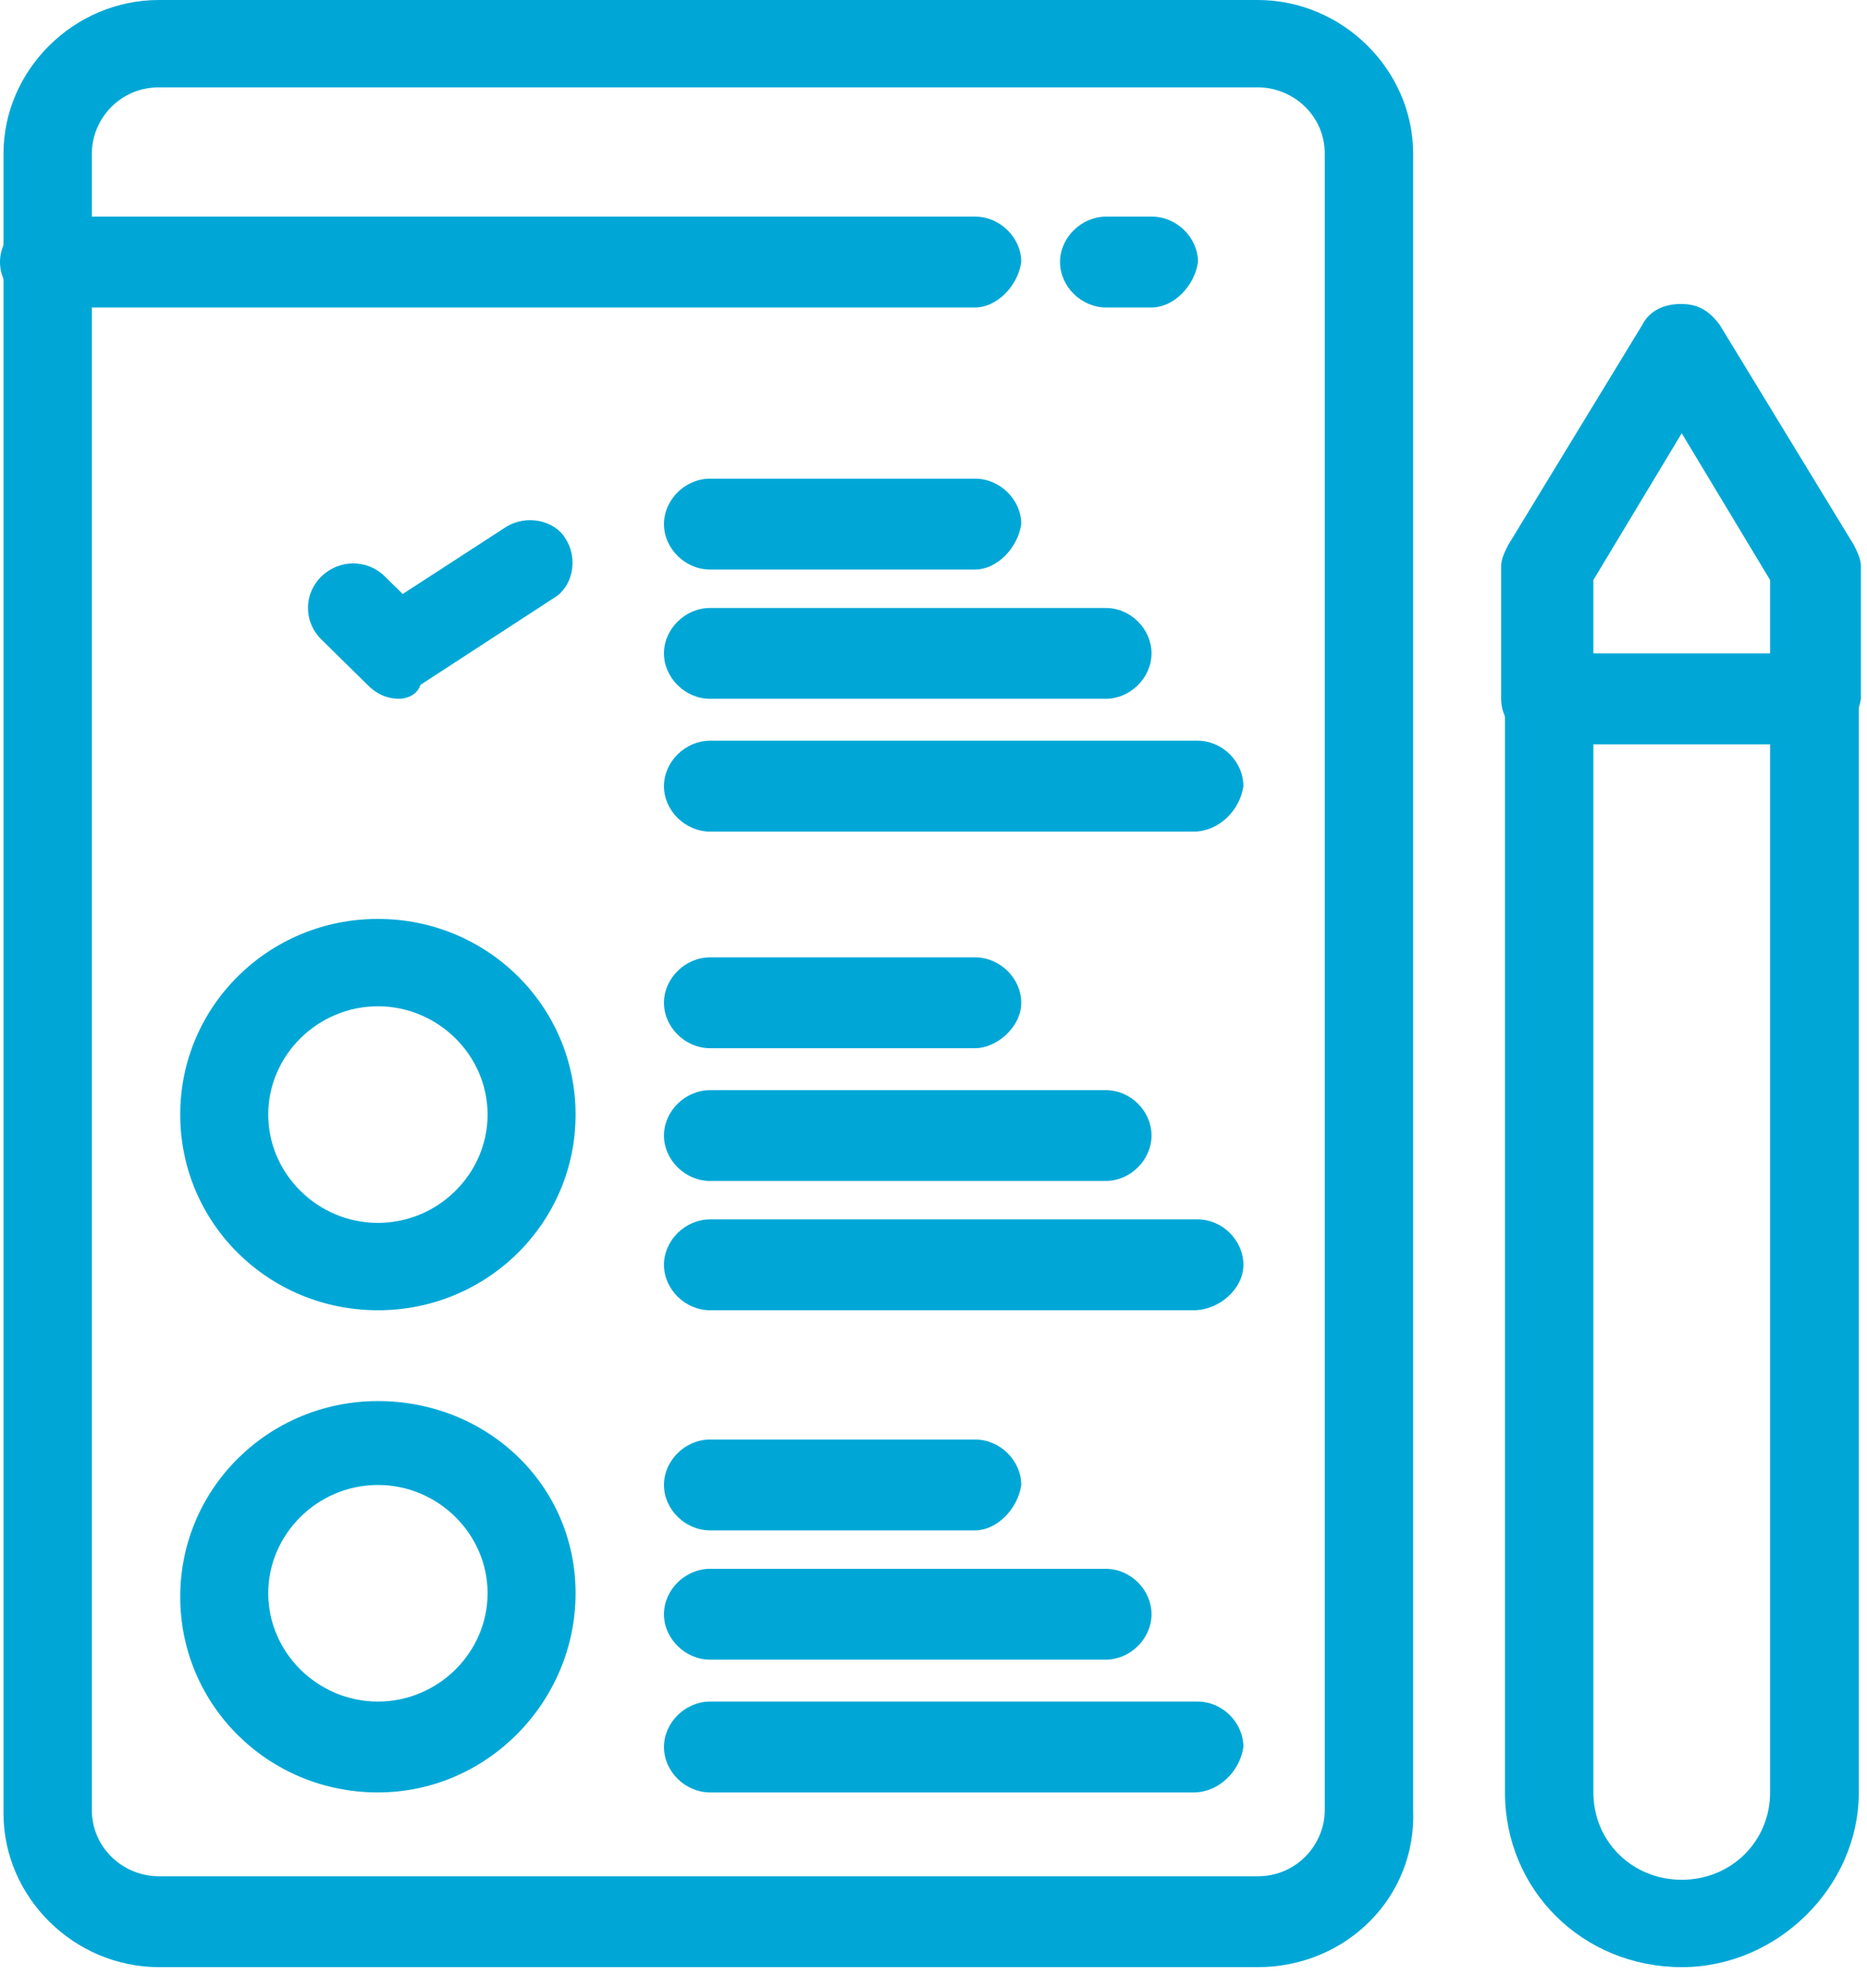
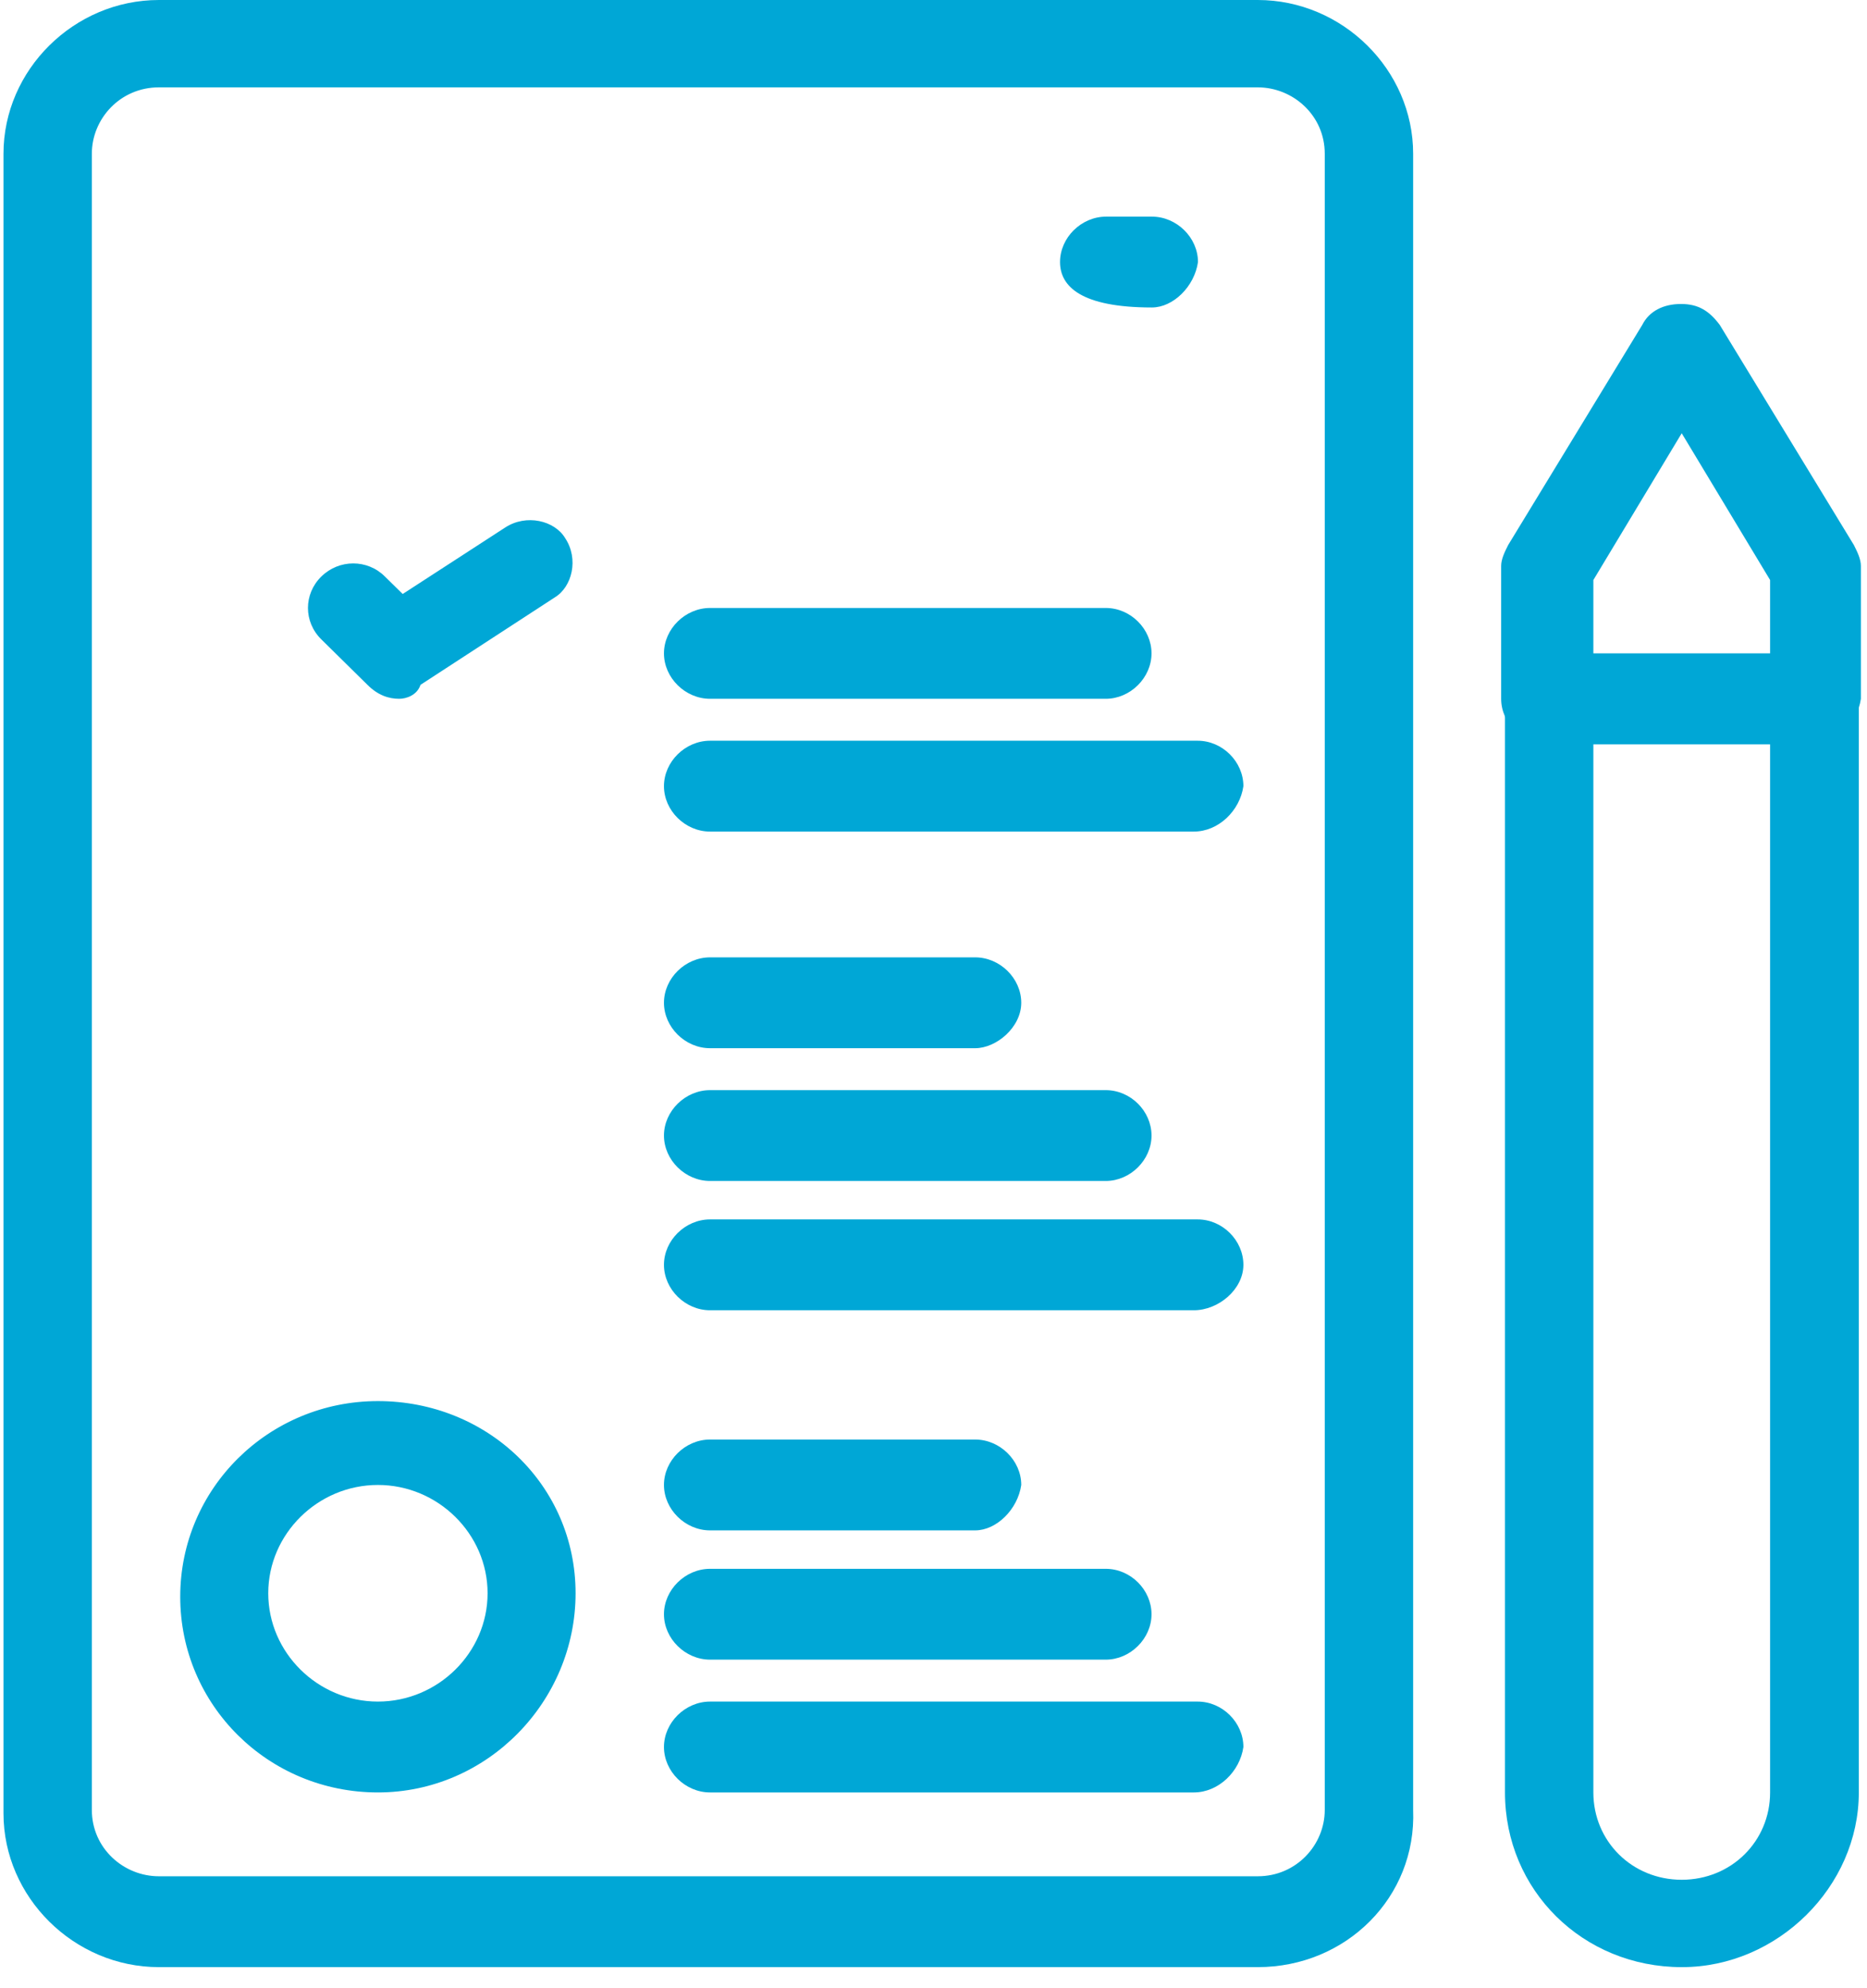
<svg xmlns="http://www.w3.org/2000/svg" width="62" height="66" viewBox="0 0 62 66" fill="none">
  <path d="M41.767 65.3H5.277C2.459 65.3 0.116 62.98 0.116 60.197V5.103C0.116 2.32 2.459 0 5.277 0H41.767C44.585 0 46.928 2.32 46.928 5.103V60.081C47.044 62.98 44.701 65.3 41.767 65.3ZM5.277 2.9C3.99 2.9 3.05 3.944 3.05 5.103V60.081C3.05 61.356 4.106 62.284 5.277 62.284H41.767C43.054 62.284 43.993 61.24 43.993 60.081V5.103C43.993 3.828 42.938 2.9 41.767 2.9H5.277Z" fill="#00A7D6" />
  <path d="M55.847 65.3C52.565 65.3 49.978 62.748 49.978 59.501V23.197C49.978 22.385 50.686 21.689 51.509 21.689H60.197C61.02 21.689 61.728 22.385 61.728 23.197V59.501C61.728 62.632 59.025 65.3 55.859 65.3H55.847ZM52.913 24.705V59.501C52.913 61.124 54.2 62.4 55.847 62.4C57.494 62.4 58.782 61.124 58.782 59.501V24.705H52.913Z" fill="#00A7D6" />
  <path d="M60.185 24.705H51.382C50.558 24.705 49.851 24.009 49.851 23.197V18.79C49.851 18.558 49.967 18.326 50.083 18.094L54.536 10.787C54.769 10.323 55.244 10.091 55.824 10.091C56.404 10.091 56.763 10.323 57.111 10.787L61.565 18.094C61.681 18.326 61.797 18.558 61.797 18.79V23.197C61.681 24.009 60.974 24.705 60.15 24.705H60.185ZM52.913 21.805H58.782V19.254L55.847 14.382L52.913 19.254V21.805Z" fill="#00A7D6" />
  <path d="M36.721 23.197H23.58C22.756 23.197 22.049 22.501 22.049 21.689C22.049 20.878 22.756 20.182 23.58 20.182H36.721C37.545 20.182 38.24 20.878 38.24 21.689C38.24 22.501 37.533 23.197 36.721 23.197Z" fill="#00A7D6" />
-   <path d="M32.383 18.906H23.58C22.756 18.906 22.049 18.21 22.049 17.398C22.049 16.586 22.756 15.89 23.58 15.89H32.383C33.207 15.89 33.914 16.586 33.914 17.398C33.798 18.21 33.091 18.906 32.383 18.906Z" fill="#00A7D6" />
  <path d="M39.656 27.605H23.58C22.756 27.605 22.049 26.909 22.049 26.097C22.049 25.285 22.756 24.589 23.58 24.589H39.772C40.595 24.589 41.291 25.285 41.291 26.097C41.175 26.909 40.468 27.605 39.644 27.605H39.656Z" fill="#00A7D6" />
-   <path d="M12.55 43.495C8.908 43.495 5.985 40.595 5.985 36.999C5.985 33.404 8.919 30.504 12.55 30.504C16.18 30.504 19.114 33.404 19.114 36.999C19.114 40.595 16.18 43.495 12.55 43.495ZM12.55 33.404C10.555 33.404 8.908 35.028 8.908 36.999C8.908 38.971 10.555 40.595 12.55 40.595C14.544 40.595 16.192 38.971 16.192 36.999C16.192 35.028 14.544 33.404 12.55 33.404Z" fill="#00A7D6" />
  <path d="M36.721 39.203H23.58C22.756 39.203 22.049 38.507 22.049 37.695C22.049 36.883 22.756 36.188 23.58 36.188H36.721C37.545 36.188 38.24 36.883 38.24 37.695C38.24 38.507 37.533 39.203 36.721 39.203Z" fill="#00A7D6" />
  <path d="M32.383 34.796H23.58C22.756 34.796 22.049 34.1 22.049 33.288C22.049 32.476 22.756 31.78 23.58 31.78H32.383C33.207 31.78 33.914 32.476 33.914 33.288C33.914 34.1 33.091 34.796 32.383 34.796Z" fill="#00A7D6" />
  <path d="M39.656 43.495H23.58C22.756 43.495 22.049 42.799 22.049 41.987C22.049 41.175 22.756 40.479 23.58 40.479H39.772C40.595 40.479 41.291 41.175 41.291 41.987C41.291 42.799 40.468 43.495 39.644 43.495H39.656Z" fill="#00A7D6" />
  <path d="M12.55 59.501C8.908 59.501 5.985 56.601 5.985 53.005C5.985 49.41 8.919 46.51 12.55 46.51C16.18 46.51 19.114 49.294 19.114 52.889C19.114 56.485 16.18 59.501 12.55 59.501ZM12.55 49.294C10.555 49.294 8.908 50.918 8.908 52.889C8.908 54.861 10.555 56.485 12.55 56.485C14.544 56.485 16.192 54.861 16.192 52.889C16.192 50.918 14.544 49.294 12.55 49.294Z" fill="#00A7D6" />
  <path d="M36.721 55.093H23.58C22.756 55.093 22.049 54.397 22.049 53.586C22.049 52.774 22.756 52.078 23.58 52.078H36.721C37.545 52.078 38.24 52.774 38.24 53.586C38.24 54.397 37.533 55.093 36.721 55.093Z" fill="#00A7D6" />
  <path d="M32.383 50.802H23.58C22.756 50.802 22.049 50.106 22.049 49.294C22.049 48.482 22.756 47.786 23.58 47.786H32.383C33.207 47.786 33.914 48.482 33.914 49.294C33.798 50.106 33.091 50.802 32.383 50.802Z" fill="#00A7D6" />
  <path d="M39.656 59.501H23.58C22.756 59.501 22.049 58.805 22.049 57.993C22.049 57.181 22.756 56.485 23.58 56.485H39.772C40.595 56.485 41.291 57.181 41.291 57.993C41.175 58.805 40.468 59.501 39.644 59.501H39.656Z" fill="#00A7D6" />
-   <path d="M32.383 10.207H1.531C0.708 10.207 0 9.511 0 8.699C0 7.887 0.708 7.191 1.531 7.191H32.383C33.207 7.191 33.914 7.887 33.914 8.699C33.798 9.511 33.091 10.207 32.383 10.207Z" fill="#00A7D6" />
-   <path d="M38.252 10.207H36.733C35.909 10.207 35.202 9.511 35.202 8.699C35.202 7.887 35.909 7.191 36.733 7.191H38.252C39.076 7.191 39.783 7.887 39.783 8.699C39.667 9.511 38.96 10.207 38.252 10.207Z" fill="#00A7D6" />
+   <path d="M38.252 10.207C35.909 10.207 35.202 9.511 35.202 8.699C35.202 7.887 35.909 7.191 36.733 7.191H38.252C39.076 7.191 39.783 7.887 39.783 8.699C39.667 9.511 38.96 10.207 38.252 10.207Z" fill="#00A7D6" />
  <path d="M13.257 23.197C12.909 23.197 12.55 23.081 12.202 22.733L10.671 21.225C10.079 20.645 10.079 19.718 10.671 19.138C11.262 18.558 12.202 18.558 12.782 19.138L13.373 19.718L16.772 17.514C17.479 17.05 18.419 17.282 18.767 17.862C19.23 18.558 18.998 19.486 18.419 19.834L13.965 22.733C13.849 23.081 13.489 23.197 13.257 23.197Z" fill="#00A7D6" />
</svg>